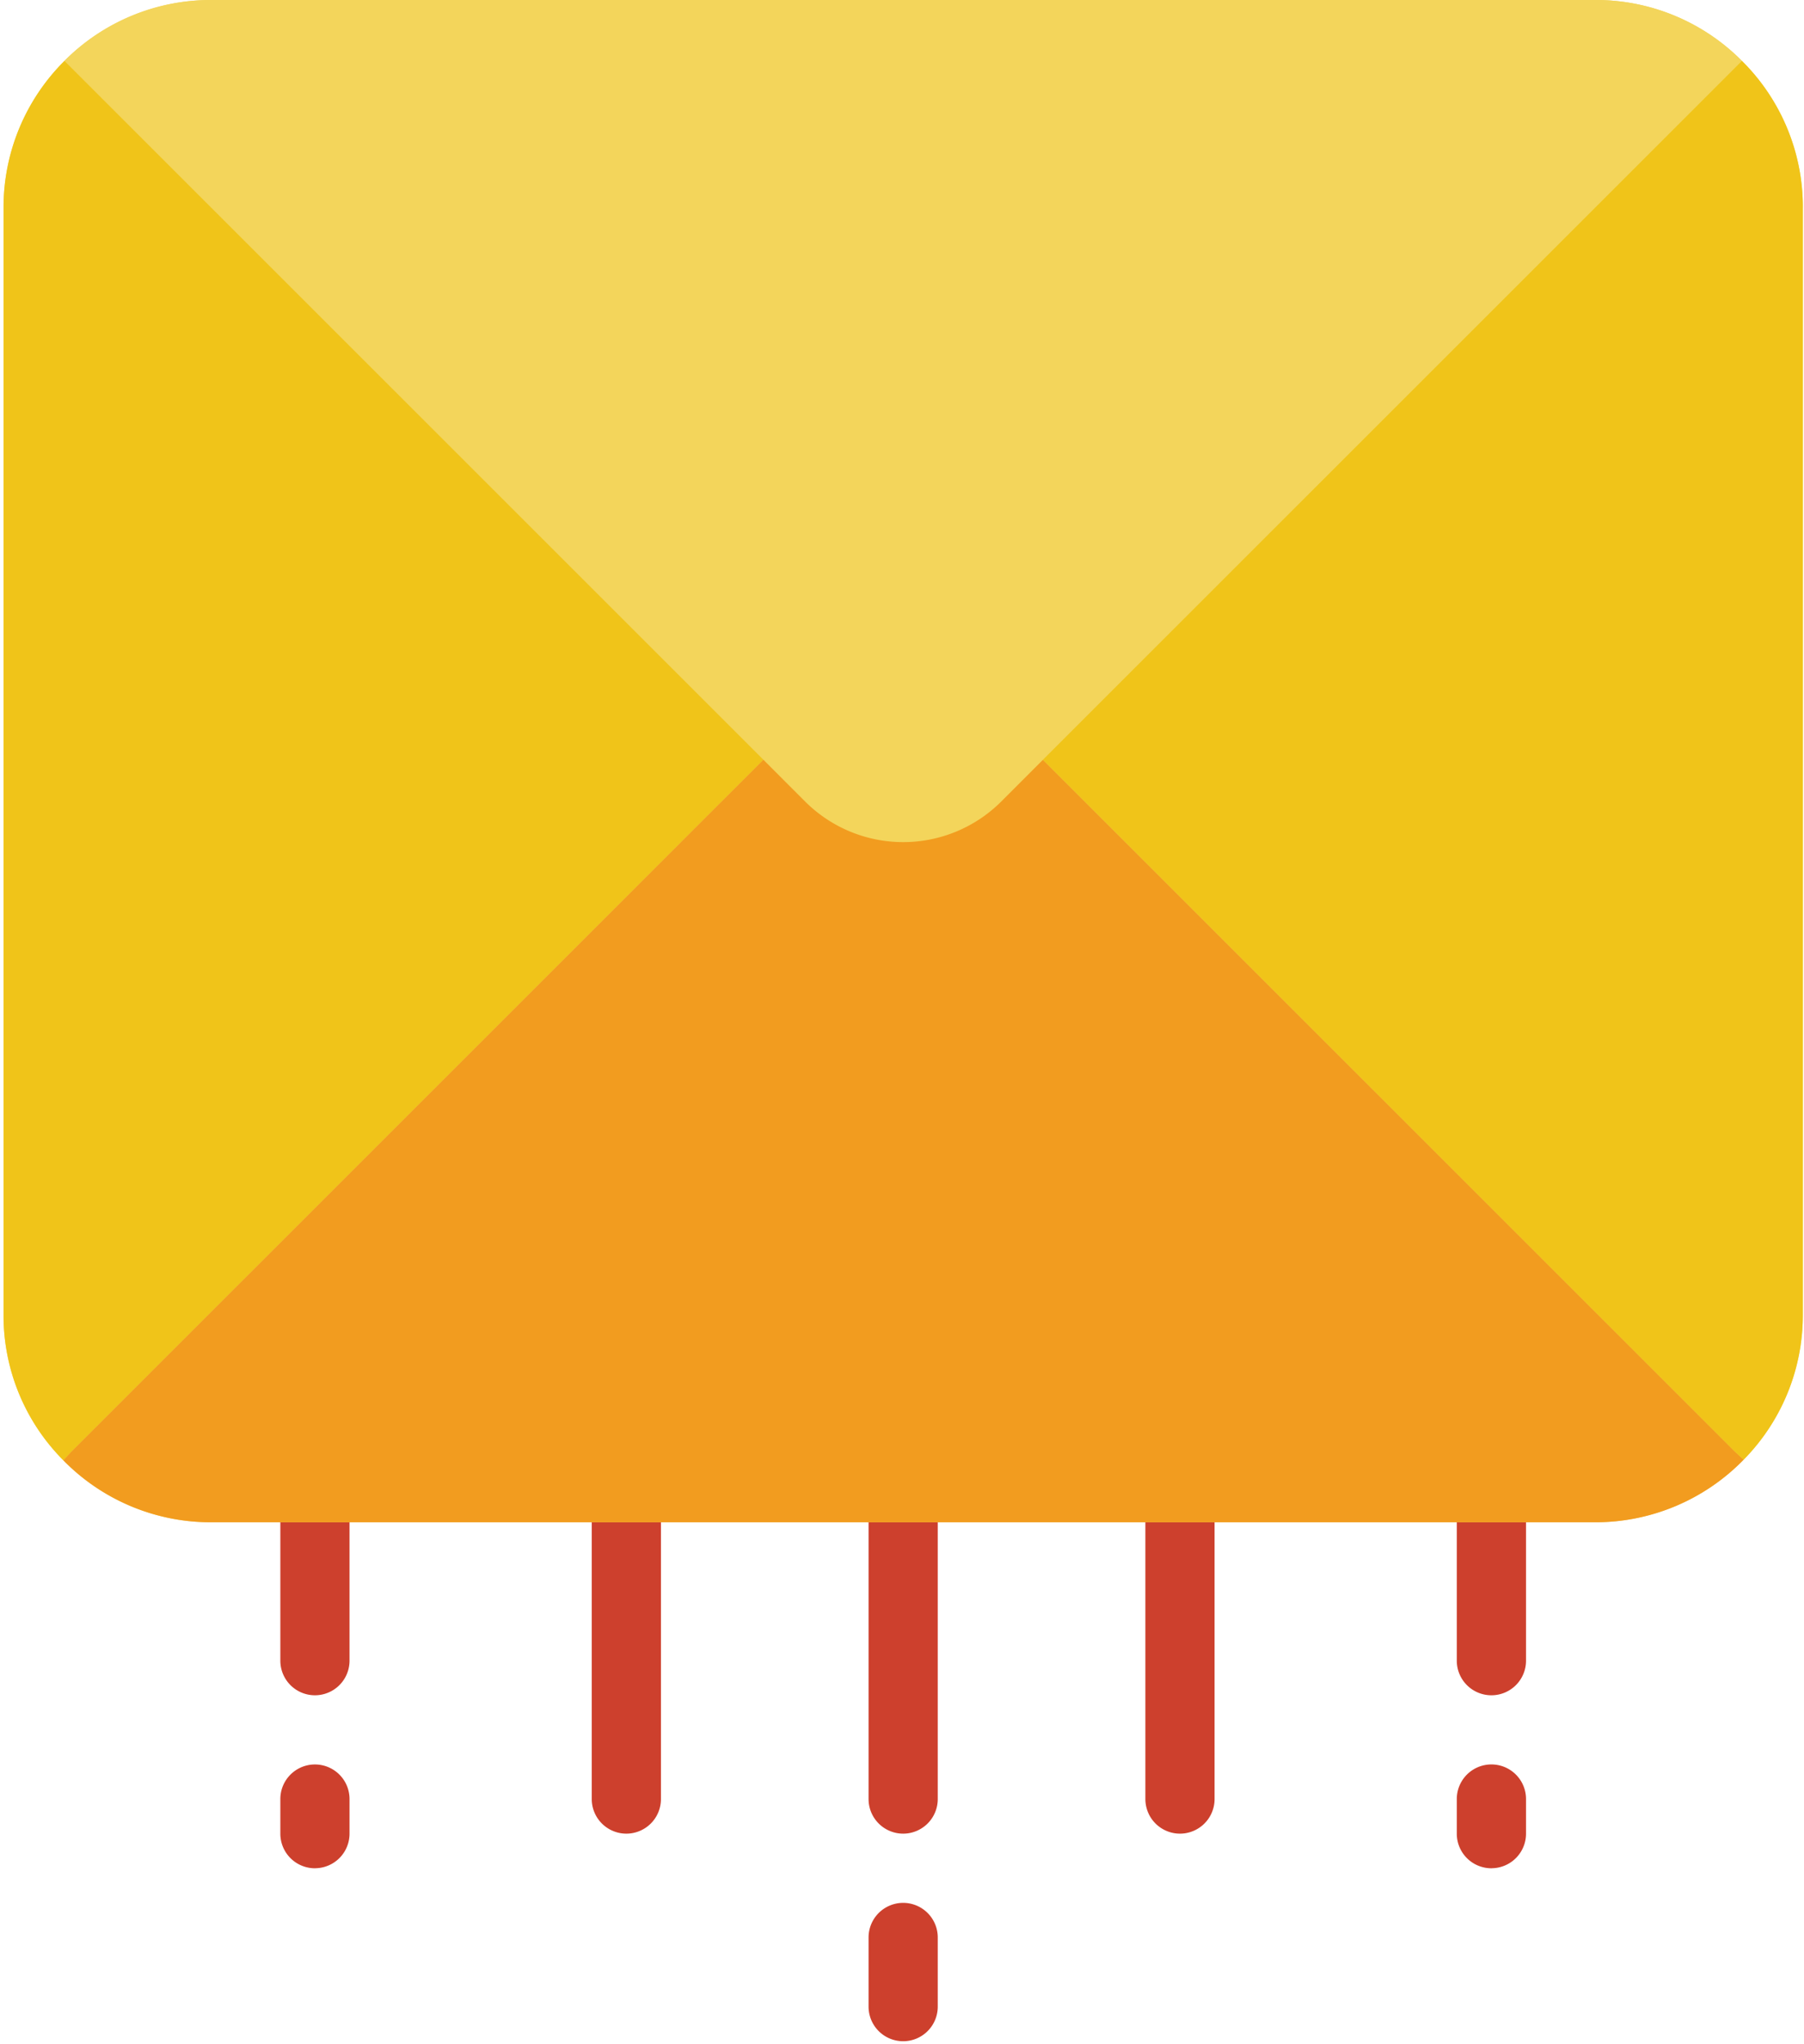
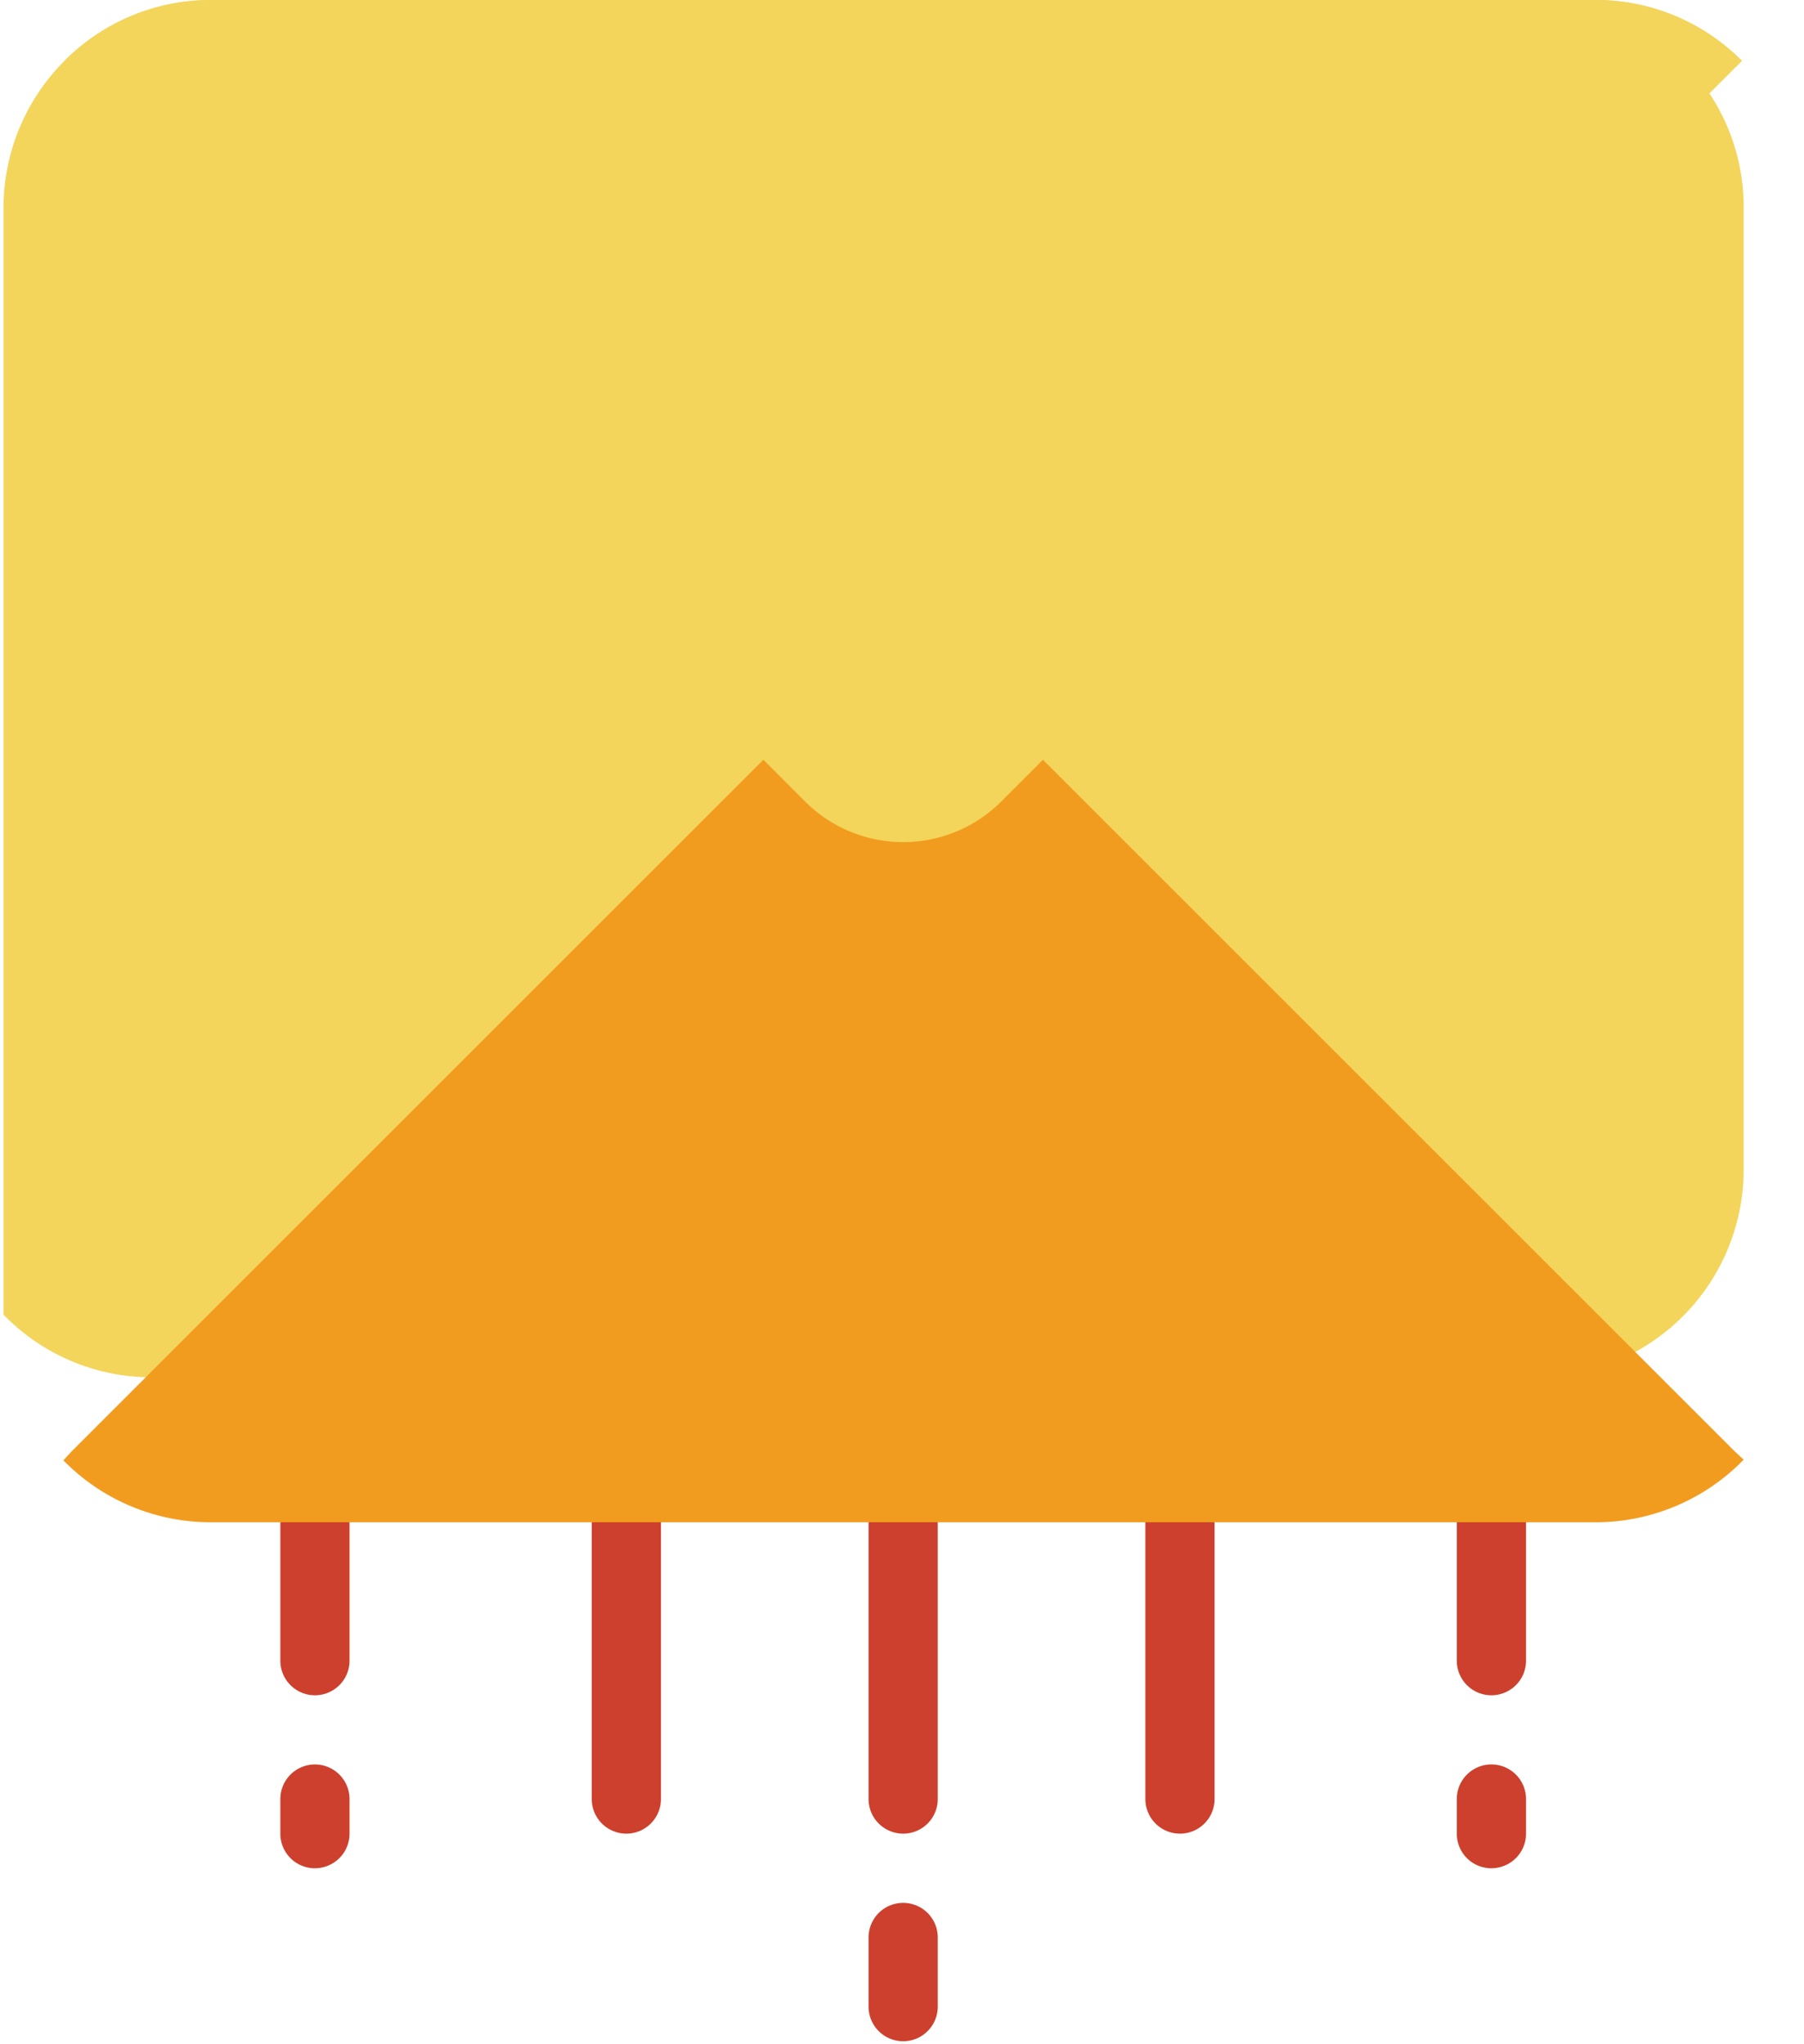
<svg xmlns="http://www.w3.org/2000/svg" width="45" height="51" viewBox="0 0 45 51">
  <g fill="none" fill-rule="nonzero">
    <g fill="#CD402D">
      <path d="M7.856 42.294a.863.863 0 0 1-.863-.863v-3.453a.863.863 0 0 1 1.726 0v3.453a.863.863 0 0 1-.863.863zM22.53 45.746a.863.863 0 0 1-.864-.863v-6.905a.863.863 0 0 1 1.726 0v6.905a.863.863 0 0 1-.863.863zM22.53 50.925a.863.863 0 0 1-.864-.863v-1.726a.863.863 0 0 1 1.726 0v1.726a.863.863 0 0 1-.863.863zM15.624 45.746a.863.863 0 0 1-.863-.863v-6.905a.863.863 0 0 1 1.726 0v6.905a.863.863 0 0 1-.863.863zM37.203 42.294a.863.863 0 0 1-.864-.863v-3.453a.863.863 0 0 1 1.727 0v3.453a.863.863 0 0 1-.863.863zM29.434 45.746a.863.863 0 0 1-.863-.863v-6.905a.863.863 0 0 1 1.726 0v6.905a.863.863 0 0 1-.863.863zM7.856 46.61a.863.863 0 0 1-.863-.864v-.863a.863.863 0 0 1 1.726 0v.863a.863.863 0 0 1-.863.863zM37.203 46.61a.863.863 0 0 1-.864-.864v-.863a.863.863 0 0 1 1.727 0v.863a.863.863 0 0 1-.863.863z" />
    </g>
-     <path fill="#F3D55B" d="M43.452 1.52A5.13 5.13 0 0 0 39.792 0H5.266A5.187 5.187 0 0 0 .088 5.179v27.62a5.115 5.115 0 0 0 1.476 3.617l.017.017a5.143 5.143 0 0 0 3.685 1.545h34.526a5.186 5.186 0 0 0 5.179-5.179V5.18a5.13 5.13 0 0 0-1.52-3.66z" />
+     <path fill="#F3D55B" d="M43.452 1.52A5.13 5.13 0 0 0 39.792 0H5.266A5.187 5.187 0 0 0 .088 5.179v27.62l.017.017a5.143 5.143 0 0 0 3.685 1.545h34.526a5.186 5.186 0 0 0 5.179-5.179V5.18a5.13 5.13 0 0 0-1.52-3.66z" />
    <path fill="#F3D55B" d="M43.452 1.52l-.207.206-17.229 17.228L24.972 20a3.46 3.46 0 0 1-4.885 0l-1.045-1.045L1.814 1.726l-.207-.207A5.13 5.13 0 0 1 5.267 0h34.525a5.13 5.13 0 0 1 3.66 1.52z" />
-     <path fill="#F0C419" d="M19.042 18.954L1.78 36.217l-.198.216-.017-.017a5.115 5.115 0 0 1-1.476-3.617V5.18a5.13 5.13 0 0 1 1.519-3.66l.207.207 17.228 17.228z" />
    <path fill="#F29C1F" d="M43.495 36.416a5.148 5.148 0 0 1-3.703 1.562H5.266a5.143 5.143 0 0 1-3.685-1.545l.198-.216 17.263-17.263L20.087 20a3.46 3.46 0 0 0 4.885 0l1.044-1.045L43.28 36.217l.216.199z" />
-     <path fill="#F0C419" d="M44.97 5.179v27.62a5.115 5.115 0 0 1-1.475 3.617l-.216-.199-17.263-17.263L43.245 1.726l.207-.207a5.13 5.13 0 0 1 1.519 3.66z" />
  </g>
</svg>